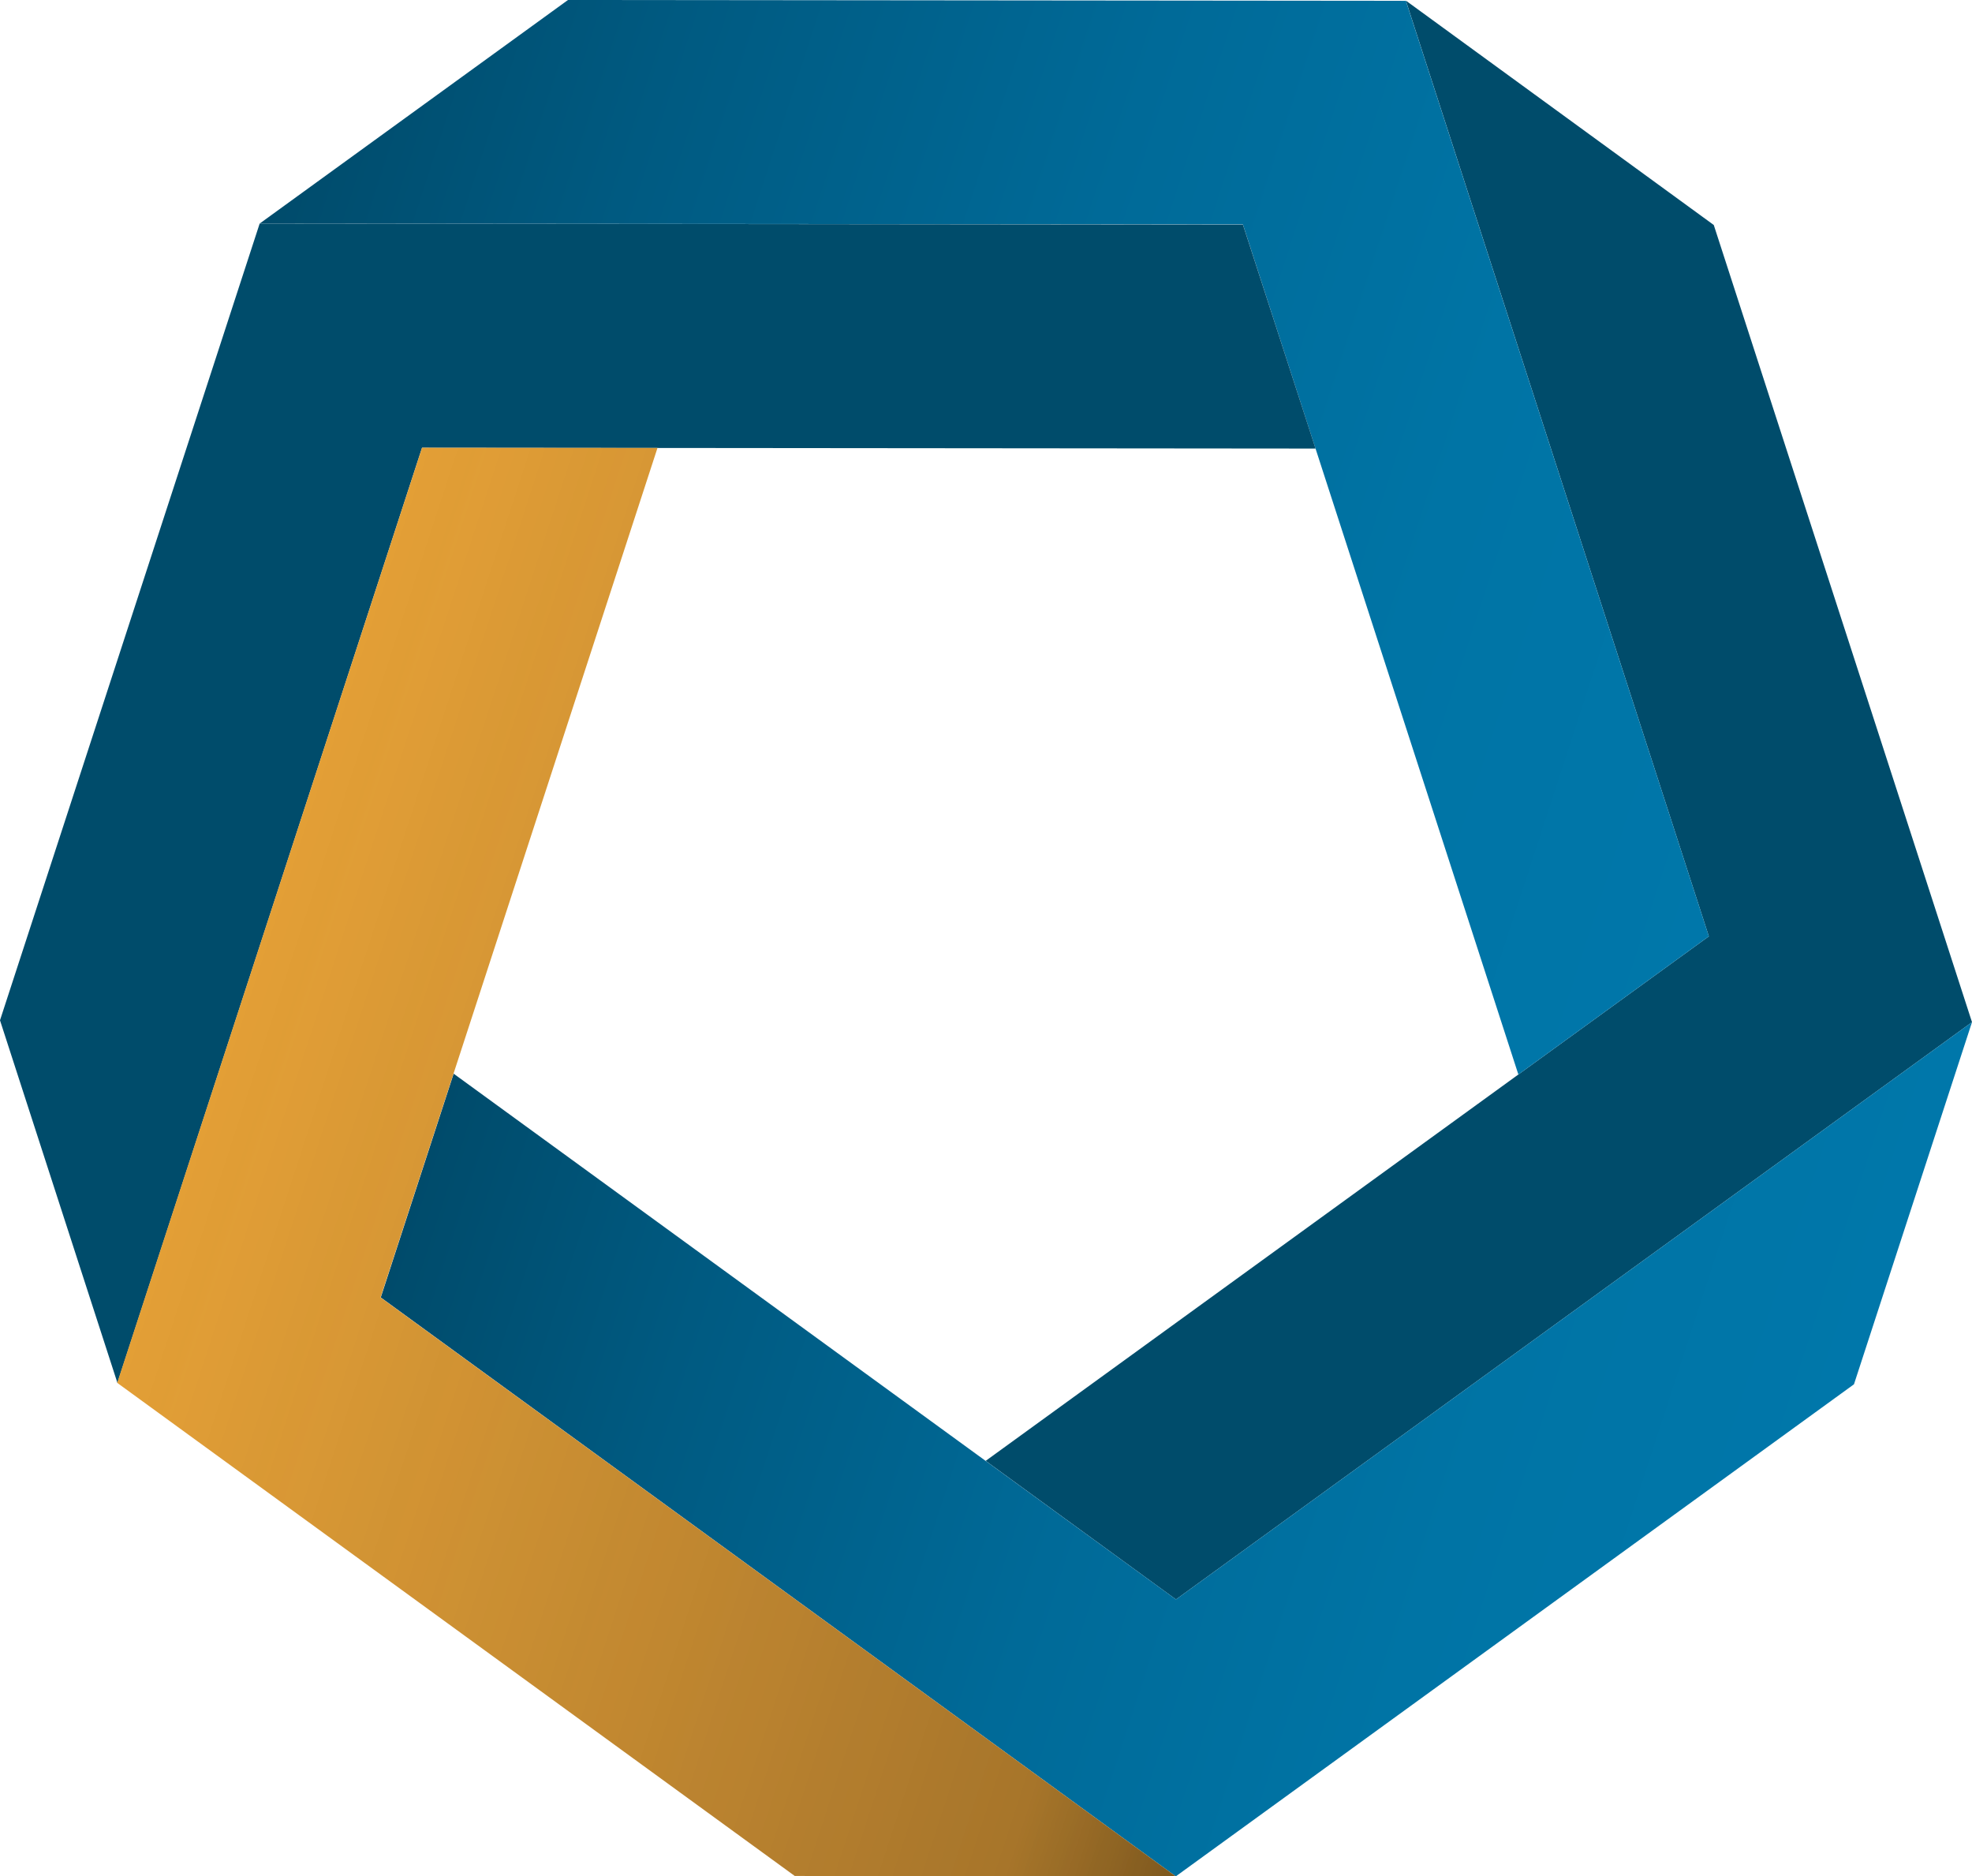
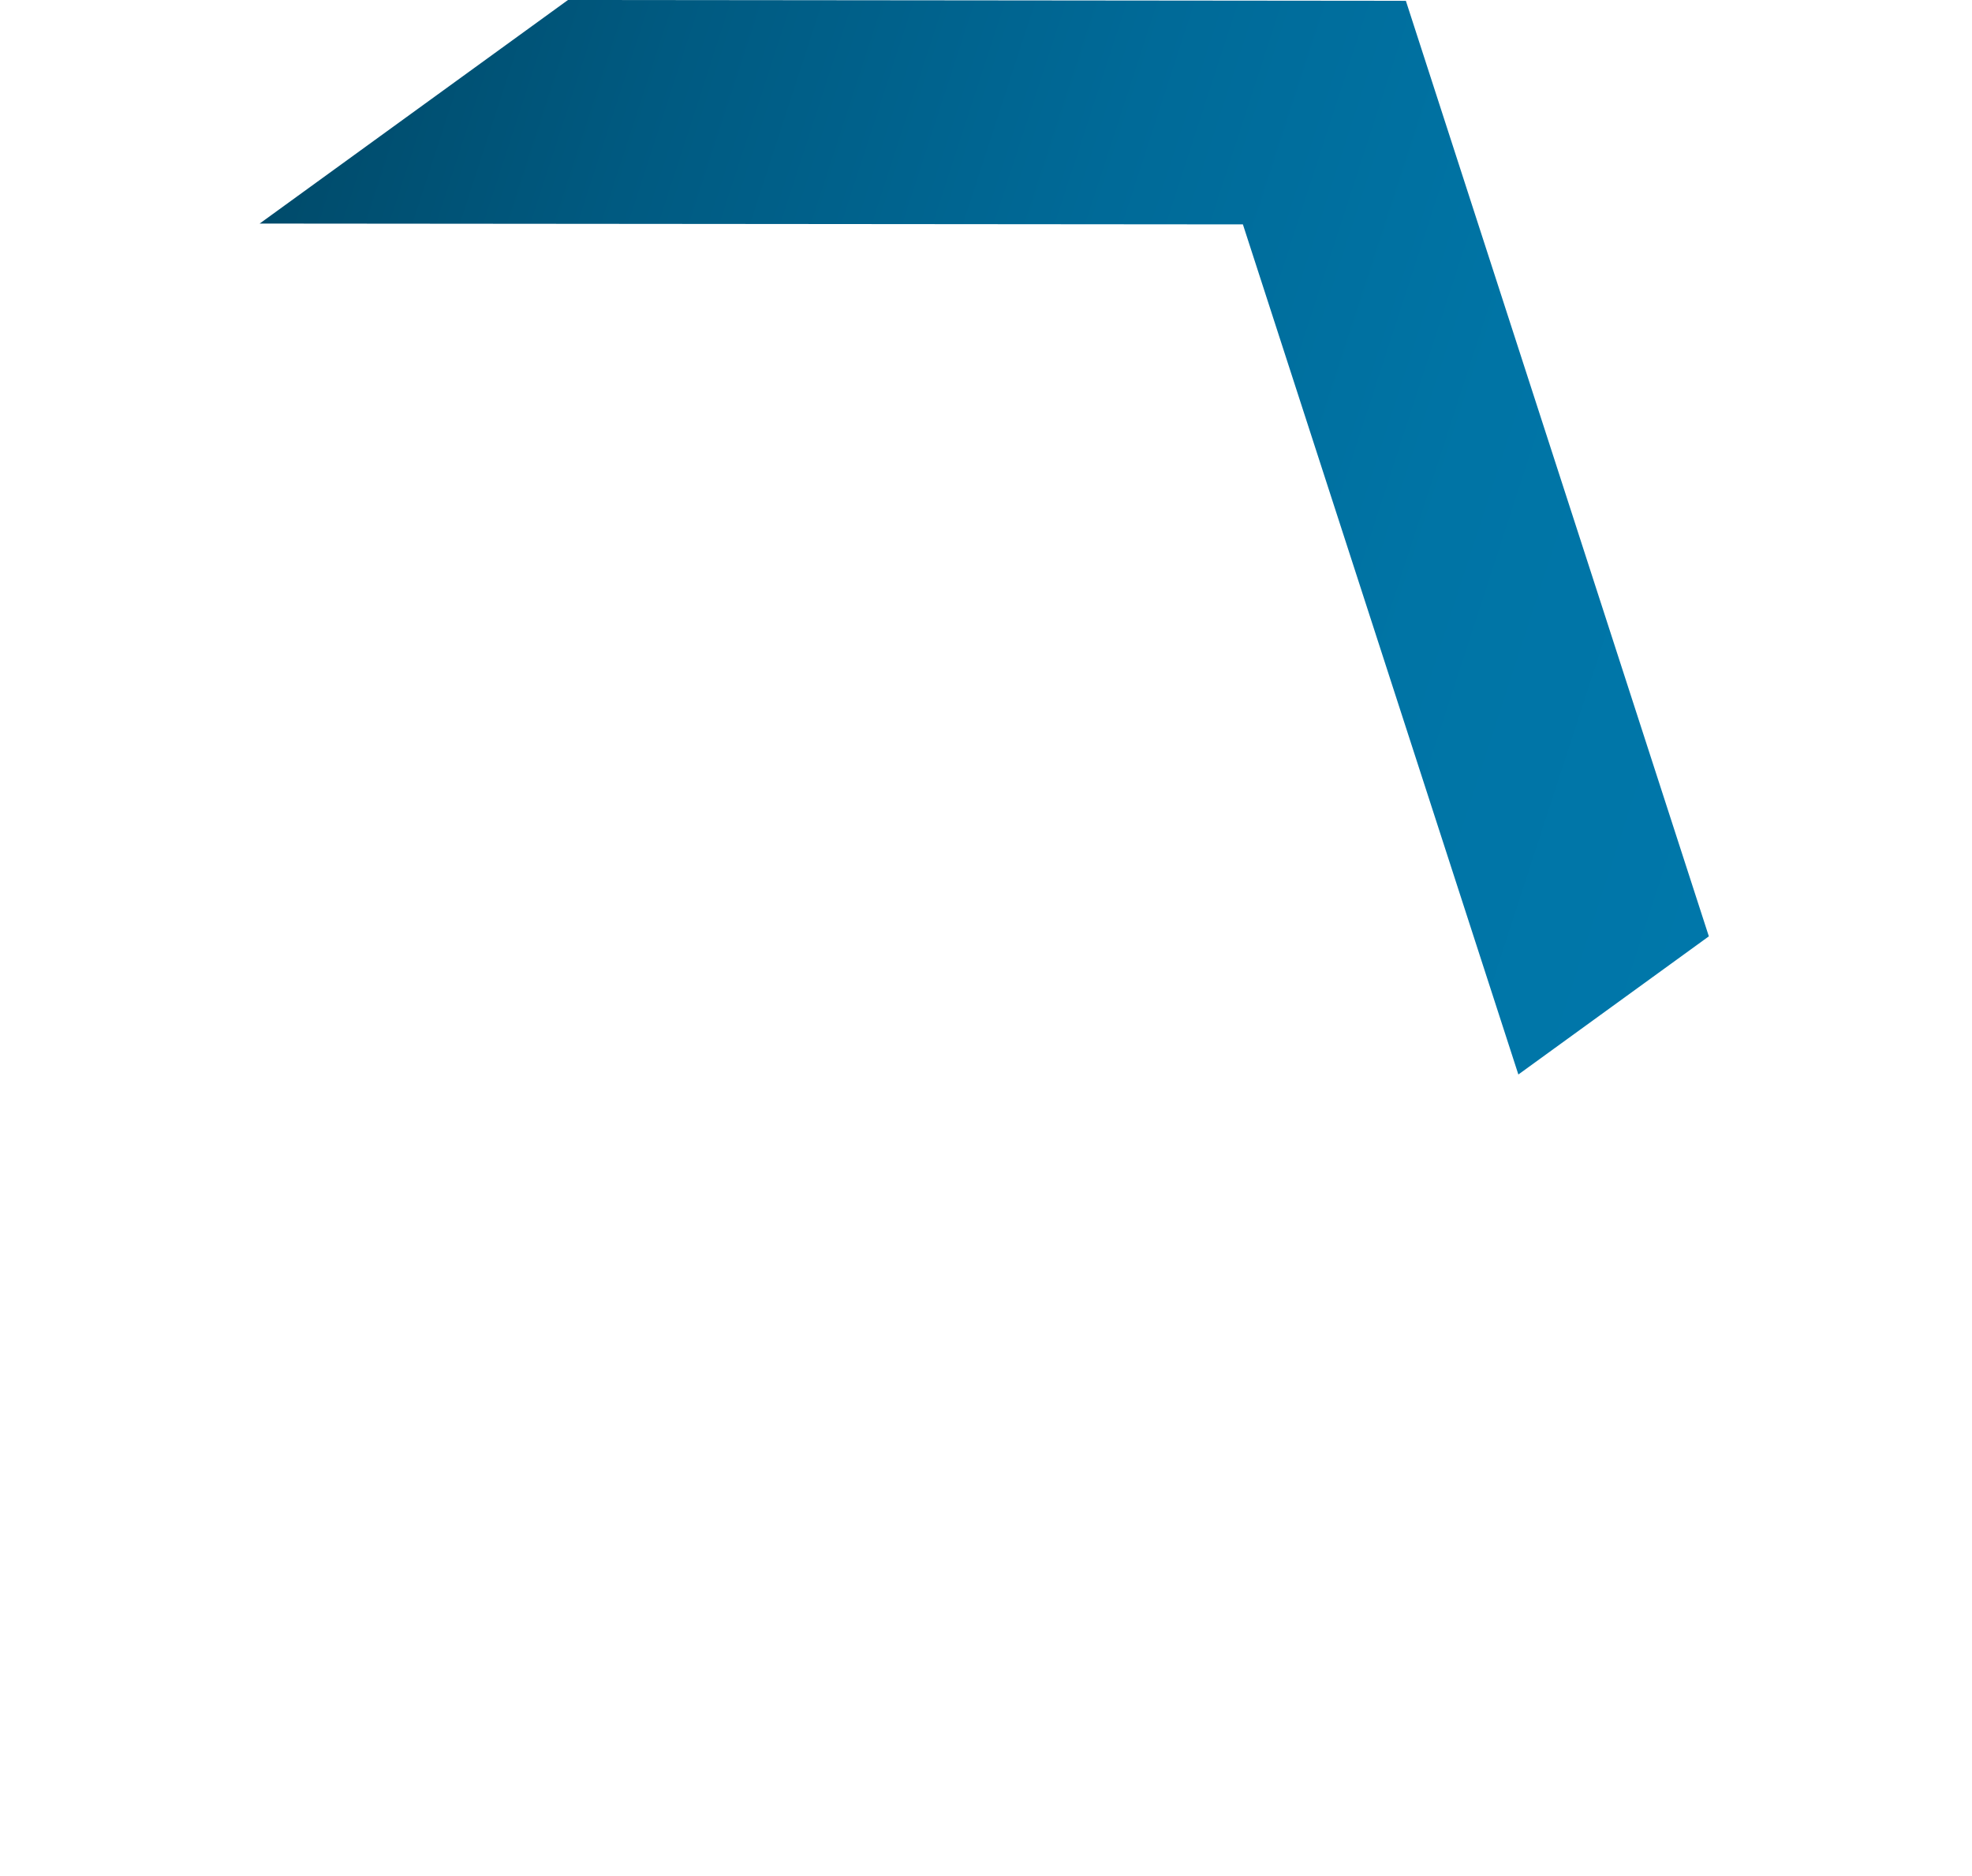
<svg xmlns="http://www.w3.org/2000/svg" xmlns:xlink="http://www.w3.org/1999/xlink" viewBox="0 0 96.07 91.39">
  <defs>
    <linearGradient id="a" x1="66.27" y1="-1.23" x2="66.27" y2="68.32" gradientTransform="rotate(108.05 49.762 44.458)" gradientUnits="userSpaceOnUse">
      <stop offset="0" stop-color="#07a" />
      <stop offset=".24" stop-color="#0074a5" />
      <stop offset=".5" stop-color="#006a98" />
      <stop offset=".79" stop-color="#005a81" />
      <stop offset="1" stop-color="#004b6b" />
    </linearGradient>
    <linearGradient id="b" data-name="generic-gradient" x1="25.74" y1="12.25" x2="25.74" y2="90.14" xlink:href="#a" />
    <linearGradient id="c" x1="65.76" y1="22.76" x2="65.76" y2="79.24" gradientTransform="rotate(108.05 49.762 44.458)" gradientUnits="userSpaceOnUse">
      <stop offset="0" />
      <stop offset=".14" stop-color="#0d0b0c" stop-opacity=".63" />
      <stop offset="1" stop-color="#231f20" stop-opacity="0" />
    </linearGradient>
  </defs>
  <title>bangle_CR</title>
-   <path fill="#004c6b" d="M96.07 49.79L83.49 10.96 68.49.03l14.76 45.58-35.23 25.55 9.27 6.75 38.78-28.12z" />
-   <path fill="url(#a)" d="M96.07 49.79L57.29 77.91 22.1 52.3l-3.55 10.9 38.73 28.2 33.04-23.97 5.75-17.64z" />
  <path data-name="panel" fill="url(#b)" d="M68.49.04L27.67 0 12.65 10.89l47.9.04 13.42 41.41 9.28-6.73L68.49.04z" />
-   <path data-name="dark-panel" fill="#004c6b" d="M60.55 10.94l-47.9-.05L0 49.7l5.72 17.66 14.84-45.55 43.53.04-3.54-10.91z" />
-   <path data-name="colour layer" fill="#e39f36" d="M18.54 63.2l13.49-41.38-11.47-.01L5.71 67.36l33.01 24.02 18.56.02-38.74-28.2z" />
-   <path data-name="colour layer" opacity=".45" fill="url(#c)" d="M18.54 63.2l13.49-41.38-11.47-.01L5.71 67.36l33.01 24.02 18.56.02-38.74-28.2z" />
</svg>